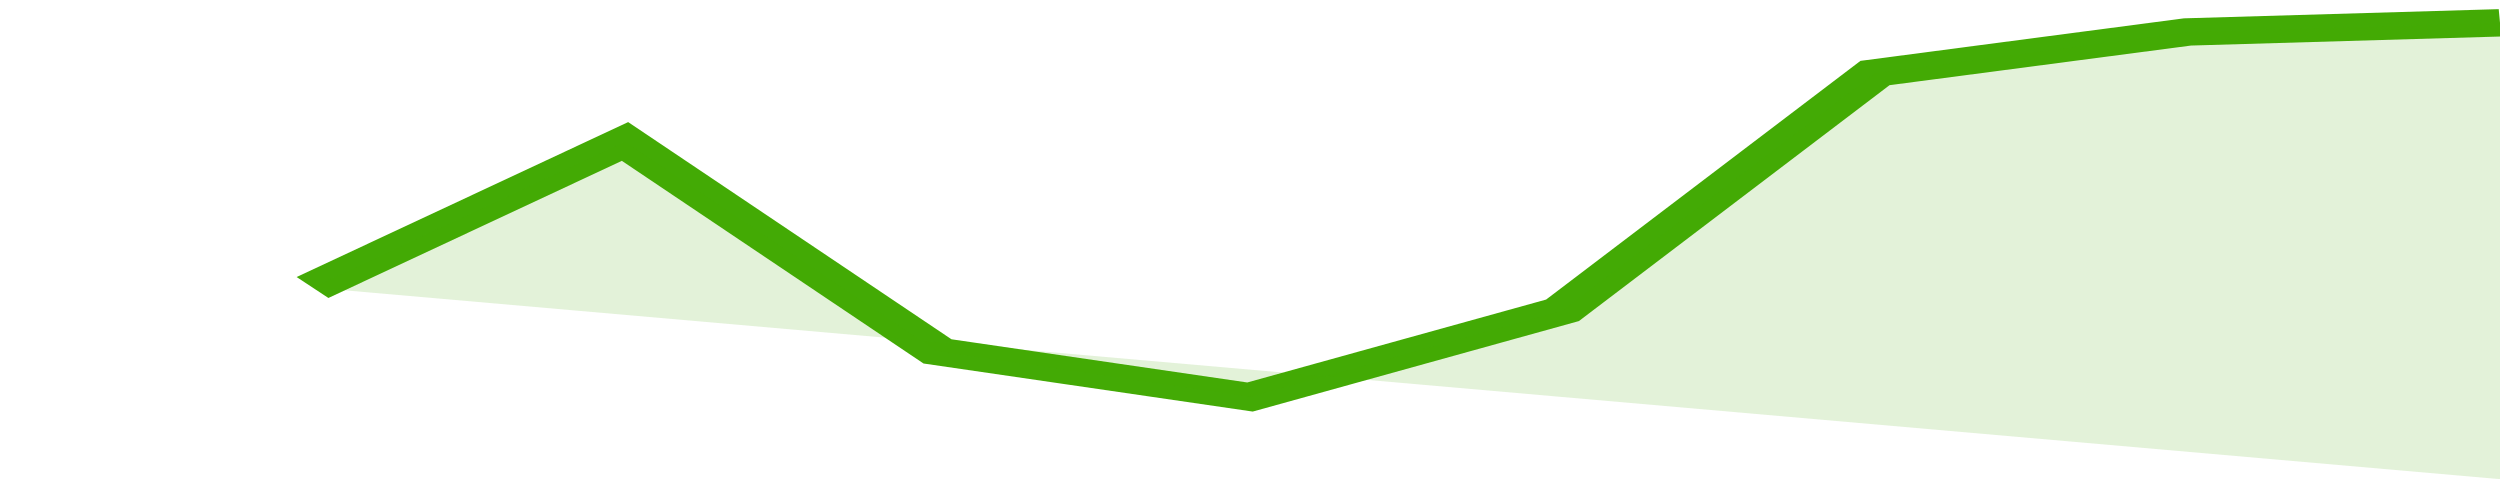
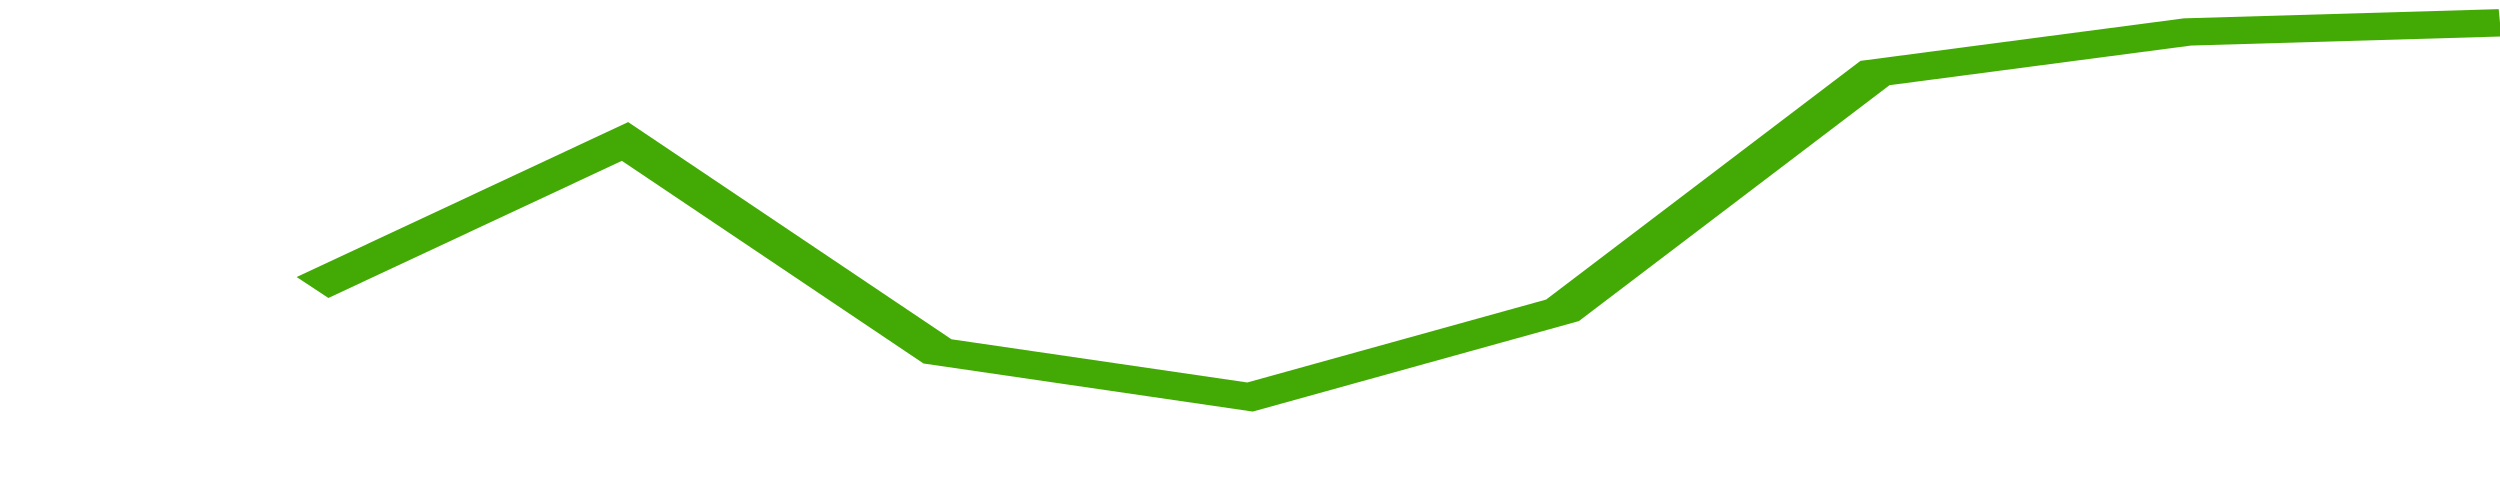
<svg xmlns="http://www.w3.org/2000/svg" viewBox="0 0 304 105" width="120" height="23" preserveAspectRatio="none">
  <polyline fill="none" stroke="#43AA05" stroke-width="6" points="38, 63 76, 31 114, 77 152, 87 190, 68 228, 16 266, 7 304, 5 304, 5 "> </polyline>
-   <polygon fill="#43AA05" opacity="0.15" points="38, 63 76, 31 114, 77 152, 87 190, 68 228, 16 266, 7 304, 5 304, 105 " />
</svg>